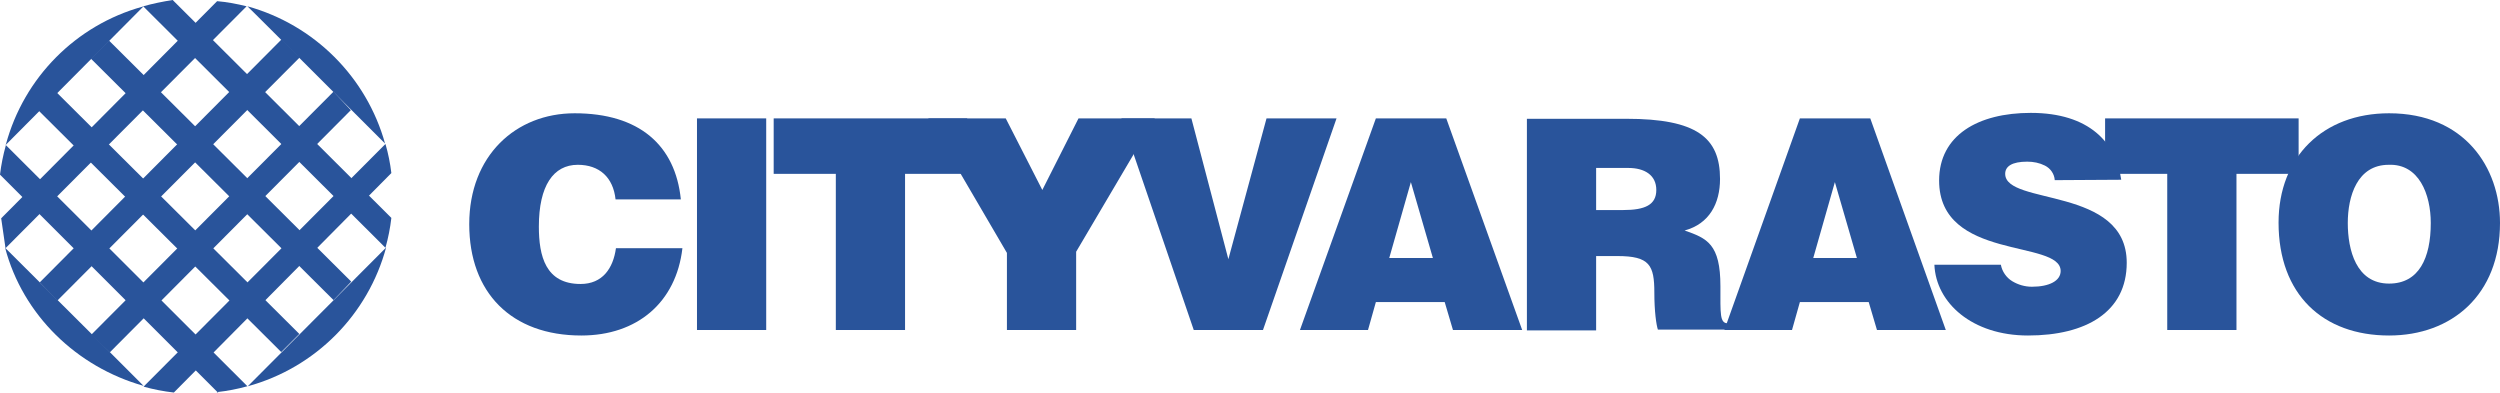
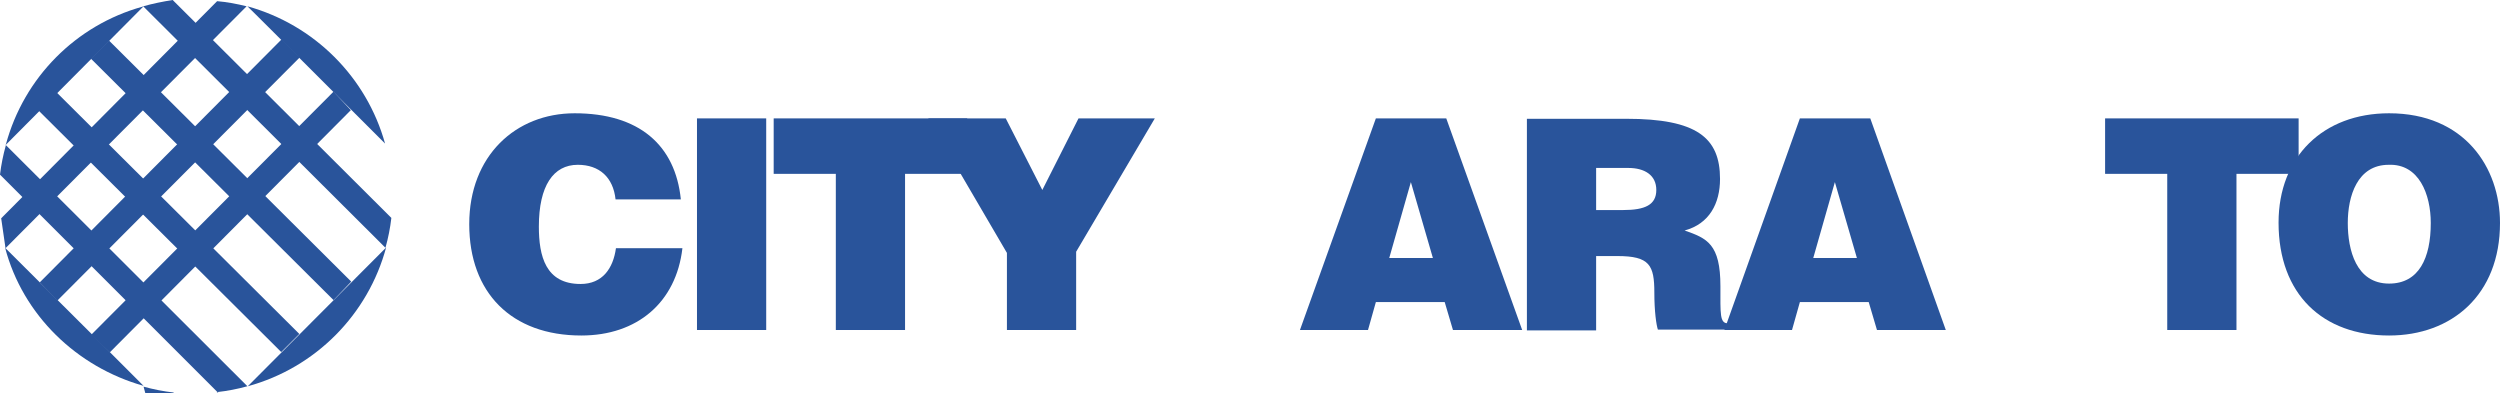
<svg xmlns="http://www.w3.org/2000/svg" version="1.1" id="Layer_1" x="0px" y="0px" viewBox="0 0 635.6 100" style="enable-background:new 0 0 635.6 100;" xml:space="preserve">
  <style type="text/css">
	.st0{fill-rule:evenodd;clip-rule:evenodd;fill:#29549B;}
	.st1{fill:#29549B;}
</style>
  <title>cityvarasto-logo</title>
  <g id="logo">
    <path class="st0" d="M1.3,37L36.5,1.6l-0.3,0.1c-16.9,4.7-30.1,18-34.7,35L1.3,37z" />
    <path class="st0" d="M62.9,1.6c17,4.7,30.3,18,35,34.9C97.9,36.5,62.9,1.5,62.9,1.6z" />
    <path class="st0" d="M98.2,62.8C93.6,80,80.2,93.5,63,98.2l0.3-0.3L98.1,63C98.1,63.1,98.2,62.8,98.2,62.8z" />
-     <path class="st1" d="M36.5,98.3L98,36.6c0.7,2.4,1.2,4.9,1.5,7.4L44.2,99.8C41.6,99.5,39,99,36.5,98.3z" />
+     <path class="st1" d="M36.5,98.3c0.7,2.4,1.2,4.9,1.5,7.4L44.2,99.8C41.6,99.5,39,99,36.5,98.3z" />
    <path class="st0" d="M27.8,89.4L1.3,63c4.5,17.1,18.2,30.3,35.2,35.1L27.8,89.4L27.8,89.4z" />
    <path class="st1" d="M0.3,55.5L55.2,0.3c2.5,0.2,5.1,0.7,7.5,1.3L1.4,63.1L0.3,55.5z" />
    <path class="st1" d="M43.9,0l55.6,55.4C99.2,58,98.7,60.5,98,63L36.4,1.6C38.9,0.9,41.4,0.4,43.9,0z" />
    <path class="st0" d="M55.6,100L0,44.4c0.3-2.5,0.8-5,1.5-7.5l61.4,61.3c-2.5,0.7-5.1,1.2-7.8,1.5L55.6,100L55.6,100z" />
    <polygon class="st1" points="89.2,28 27.9,89.6 23.2,85.1 84.8,23.3  " />
    <polygon class="st1" points="10.1,71.8 71.6,10 76.2,14.6 14.6,76.4  " />
    <polygon class="st1" points="76.1,84.9 14.3,23.4 9.7,28 71.5,89.5  " />
    <polygon class="st1" points="84.8,76.3 23.1,14.9 27.7,10.3 89.3,71.6  " />
    <path class="st1" d="M173.1,50.7c-1.4-13.8-10.6-21.9-27-21.9c-15,0-26.8,10.8-26.8,28.2s10.7,28.3,28.5,28.3   c14.2,0,24.1-8.4,25.7-22.2h-16.9c-0.7,5.1-3.4,9.1-9,9.1c-8.9,0-10.6-7.1-10.6-14.6c0-10.4,3.7-15.7,9.9-15.7c5.5,0,9,3.2,9.6,8.8   L173.1,50.7z" />
    <polygon class="st1" points="194.8,83.9 194.8,30.1 177.2,30.1 177.2,83.9  " />
    <polygon class="st1" points="196.7,44.2 212.5,44.2 212.5,83.9 230.1,83.9 230.1,44.2 245.9,44.2 245.9,30.1 196.7,30.1  " />
    <polygon class="st1" points="273.6,64 293.6,30.1 274.2,30.1 265,48.3 255.7,30.1 236,30.1 256,64.3 256,83.9 273.6,83.9  " />
-     <polygon class="st1" points="303.5,83.9 321.1,83.9 339.8,30.1 322,30.1 312.3,65.9 302.9,30.1 285.1,30.1  " />
    <path class="st0" d="M364.3,65.6h-11.1l5.5-19.3L364.3,65.6L364.3,65.6z M347.8,83.9l2-7.1h17.5l2.1,7.1H387l-19.3-53.8h-17.9   l-19.3,53.8H347.8z" />
    <path class="st0" d="M405.8,42.7h8.2c4.1,0,7.1,1.8,7.1,5.6s-2.9,5.1-8.4,5.1h-6.9L405.8,42.7L405.8,42.7z M411.2,65.1   c8.2,0,9.4,2.3,9.4,9.3c0,4.8,0.5,8.2,0.9,9.4h17.8v-1.6c-2.1,0-1.9-2.4-1.9-9.4c0-10.8-3.4-12.2-9.1-14.2c6.3-1.7,9-6.9,9-13.1   c0-10.5-5.9-15.3-23.8-15.3h-25.3V84h17.6V65.1H411.2z" />
    <path class="st0" d="M472.1,65.6H461l5.5-19.3L472.1,65.6L472.1,65.6z M455.6,83.9l2-7.1h17.5l2.1,7.1h17.5l-19.2-53.8h-17.9   l-19.2,53.8H455.6z" />
-     <path class="st1" d="M539.3,45.7c-1.3-9.4-8.1-17-23-17c-13.4,0-23.3,5.7-23.3,17.2c0,20.5,30.9,14.9,30.9,23c0,2.5-2.9,4-7.3,4   c-1.8,0-3.5-0.5-5-1.4s-2.6-2.5-2.9-4.2h-16.9c0.4,9.7,9.6,18,23.8,18c14.8,0,25.1-6,25.1-18.5c0-19.5-30.9-14.5-30.9-22.6   c0-1.9,1.7-3.1,5.6-3.1c1.6,0,3.1,0.3,4.5,1s2.4,2.1,2.5,3.7L539.3,45.7z" />
    <polygon class="st1" points="535.2,44.2 551,44.2 551,83.9 568.6,83.9 568.6,44.2 584.4,44.2 584.4,30.1 535.2,30.1  " />
    <path class="st0" d="M607.3,41.9c7.7-0.3,10.7,7.5,10.7,14.8c0,8.9-3,15.4-10.6,15.4c-8.4,0-10.5-8.6-10.5-15.4   S599.3,41.9,607.3,41.9z M607.4,28.8c-16.7,0-28.1,11-28.1,27.8c0,18.3,11.3,28.7,28.1,28.7c15.9,0,28.2-10.3,28.2-28.6   C635.6,42.6,626.6,28.8,607.4,28.8L607.4,28.8z" />
  </g>
</svg>